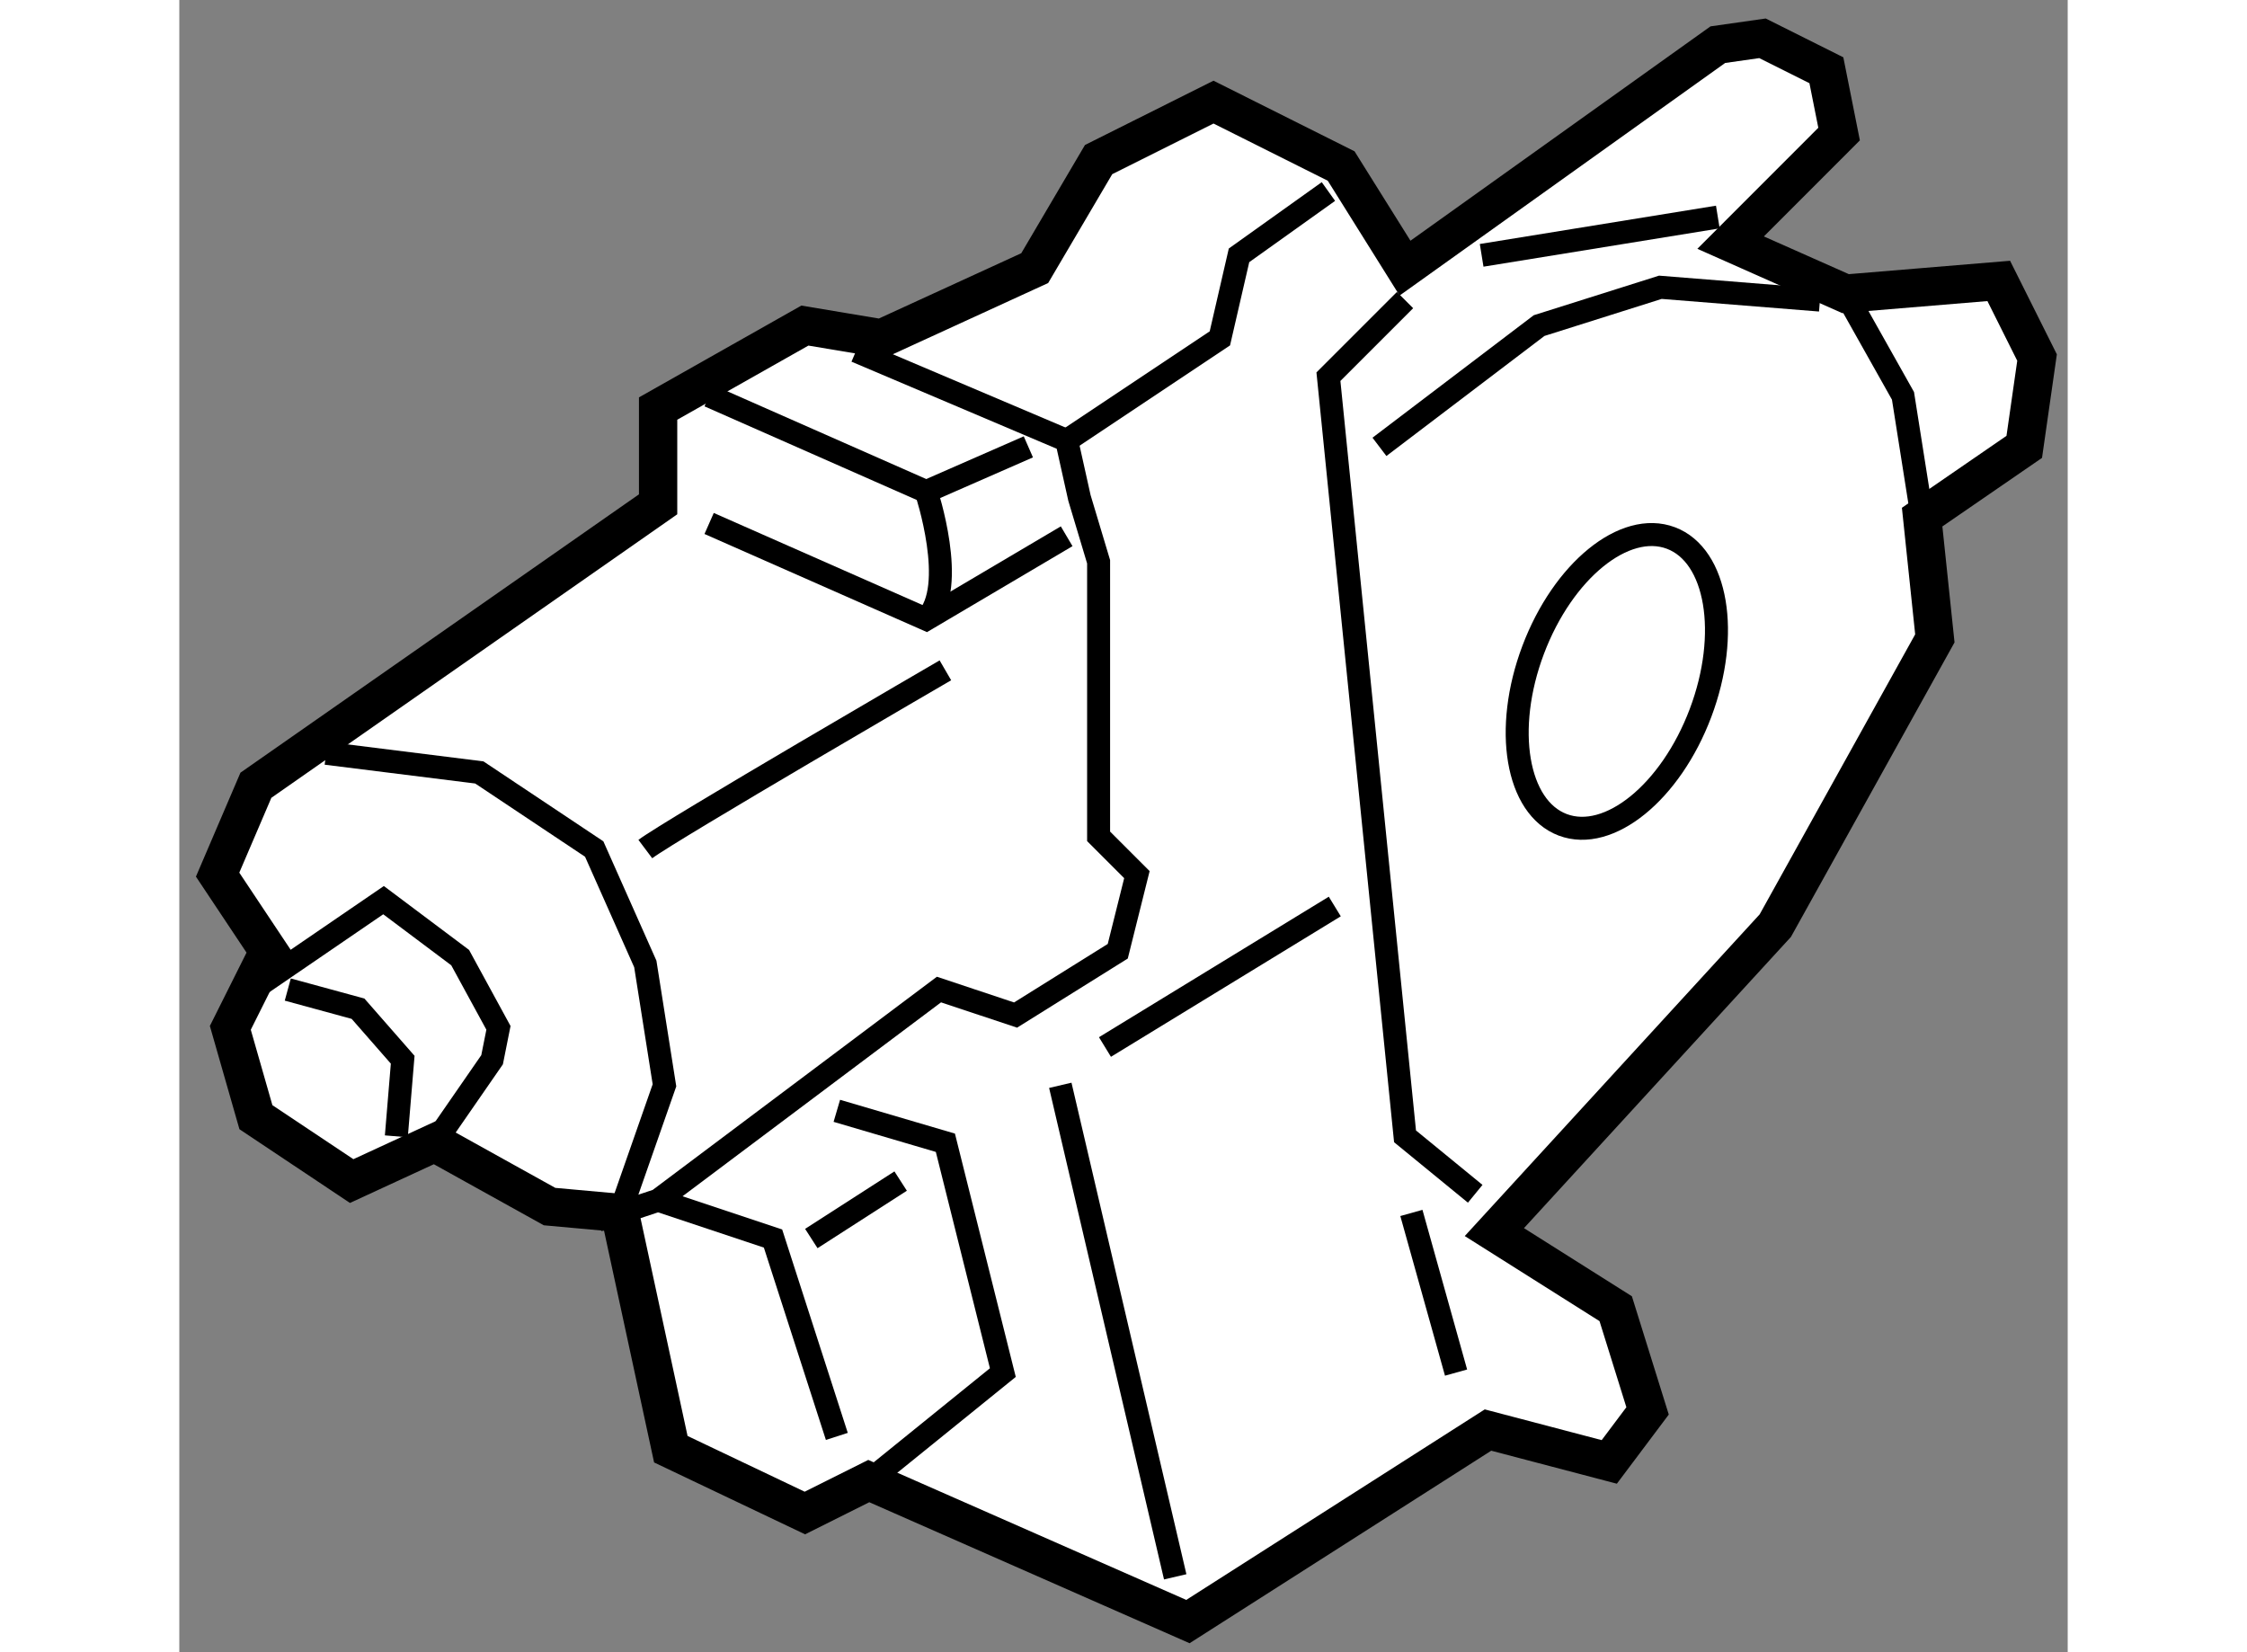
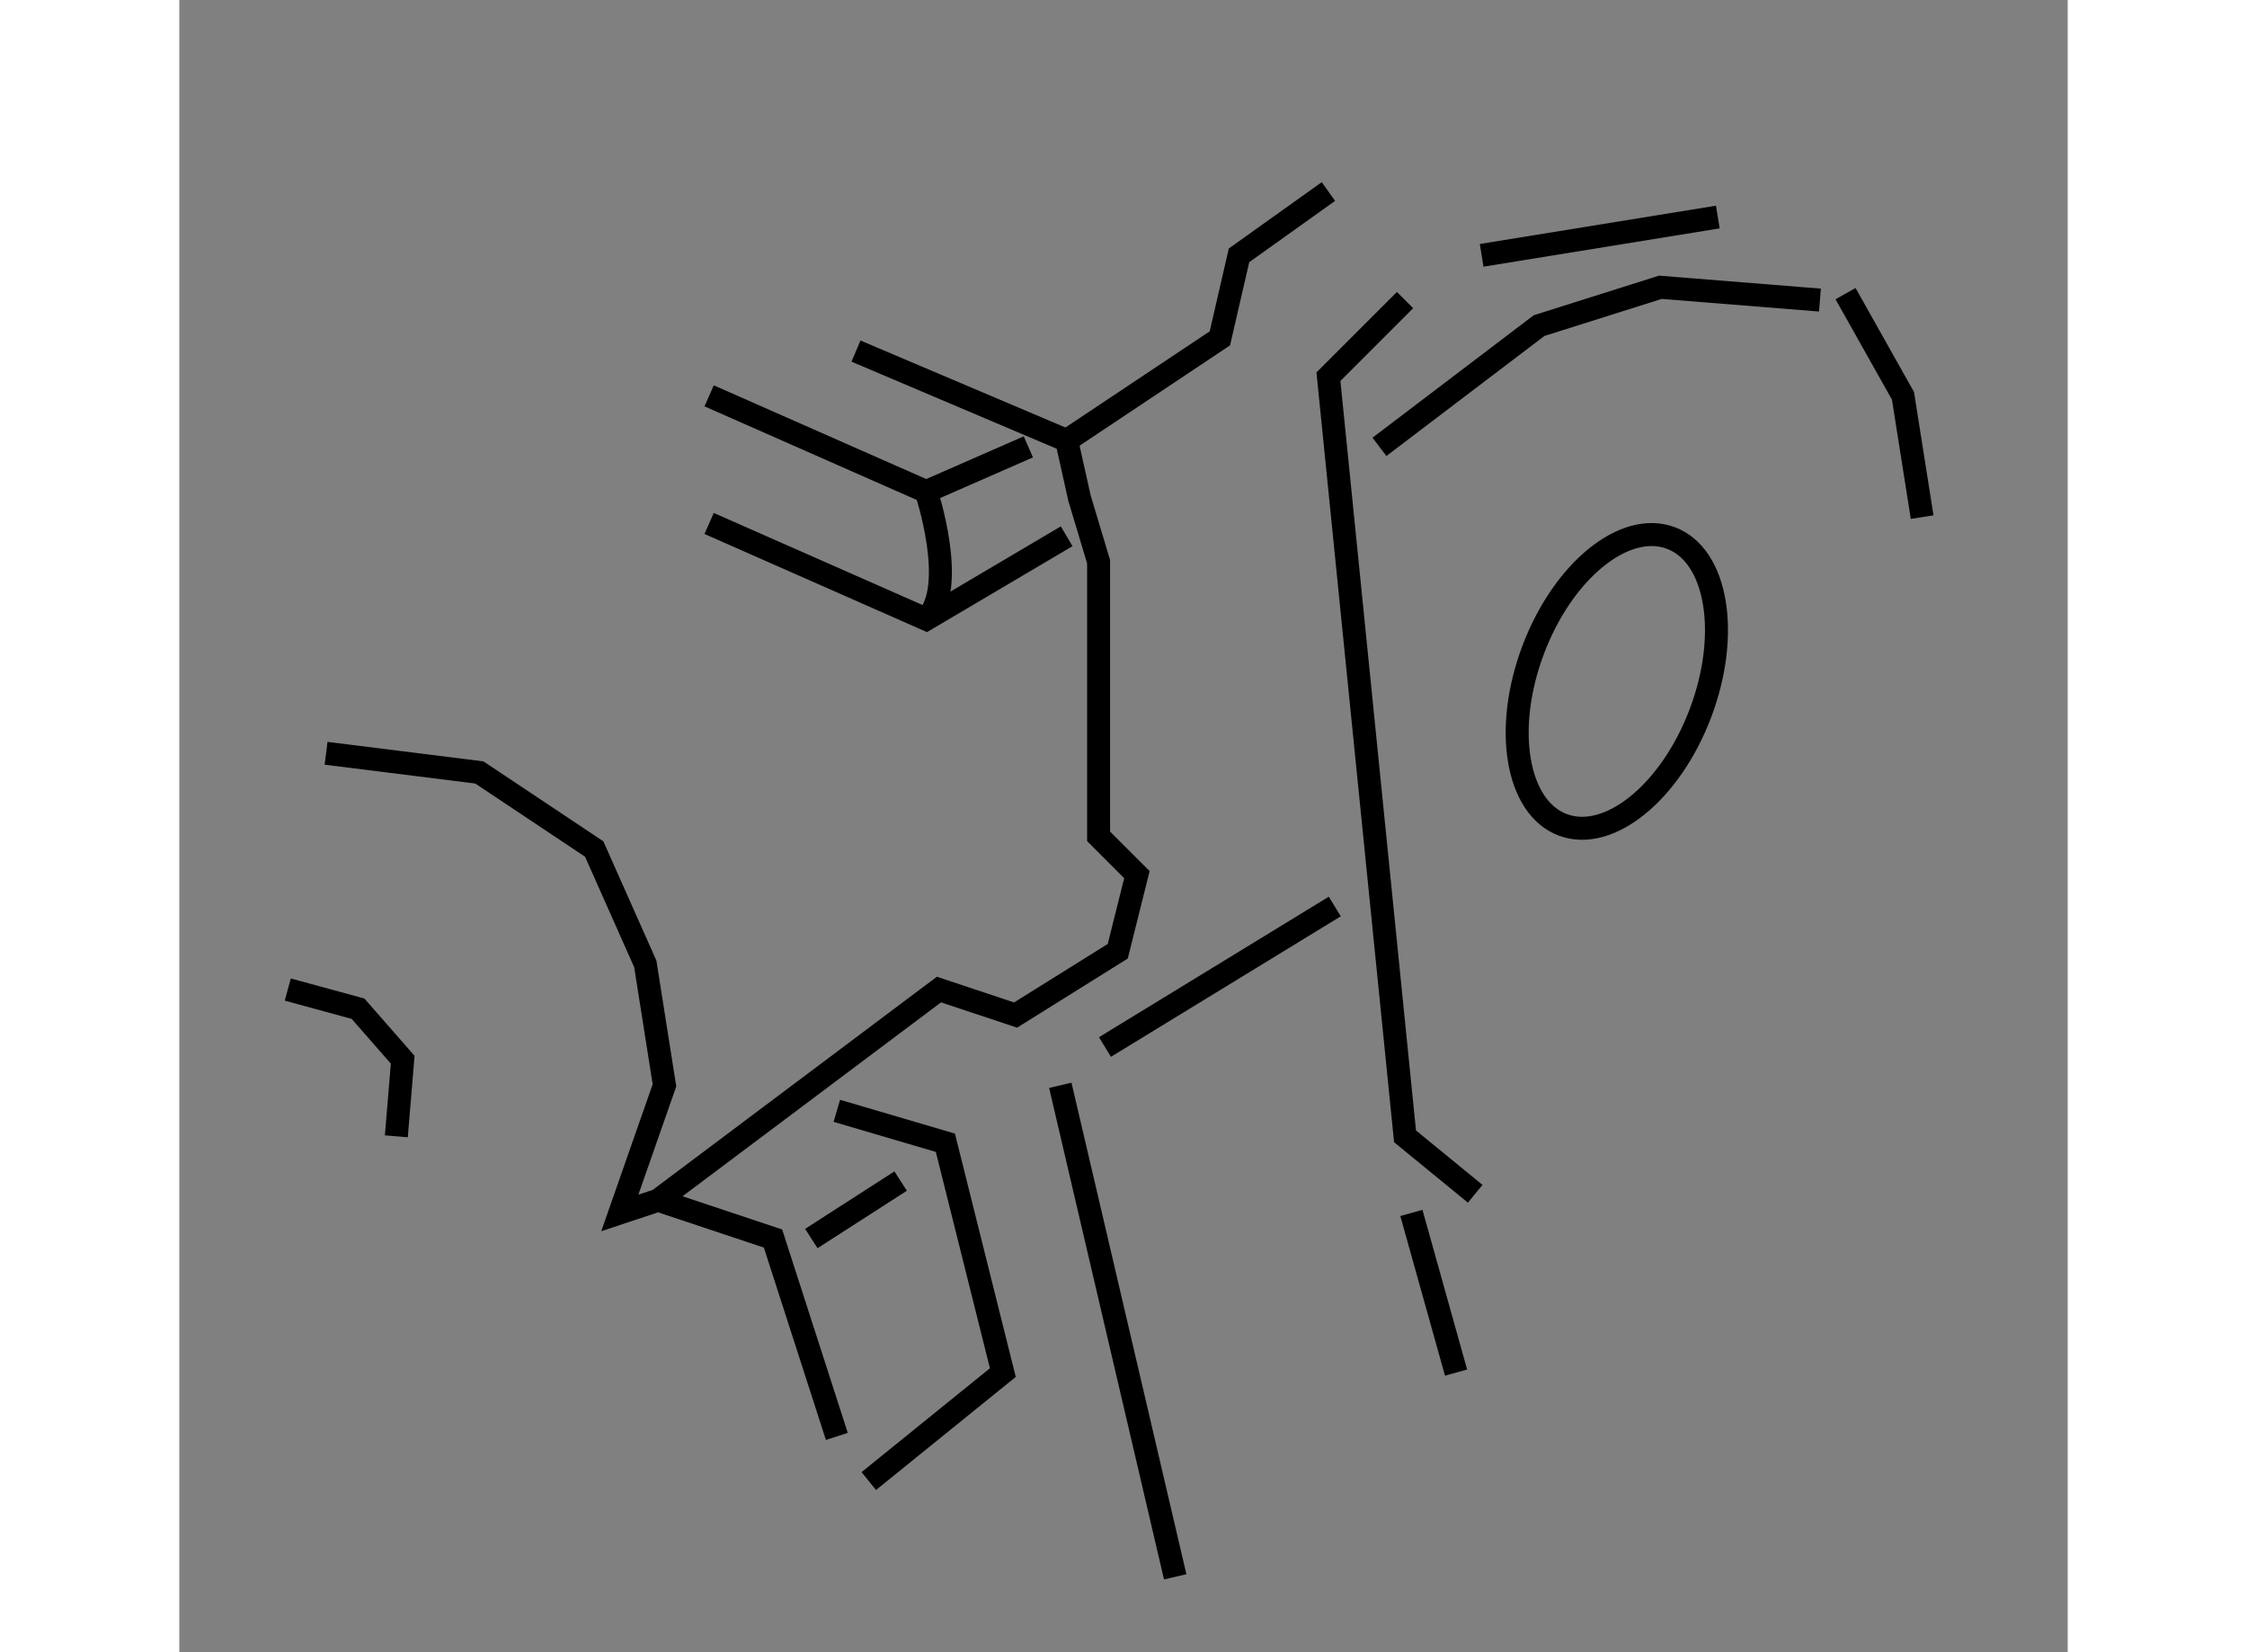
<svg xmlns="http://www.w3.org/2000/svg" version="1.1" x="0px" y="0px" width="244.8px" height="180px" viewBox="116.667 99.5 24.65 21.567" enable-background="new 0 0 244.8 180" xml:space="preserve">
  <rect x="116.667" y="99.5" width="24.65" height="21.567" fill="#808080" stroke="none" />
  <g>
-     <polygon fill="#FFFFFF" stroke="#000000" stroke-width="0.5" points="122.917,106.083 117.667,109.75 117.167,110.917      117.833,111.917 117.333,112.917 117.667,114.083 118.917,114.917 120,114.417 121.5,115.25 122.417,115.333 123.083,118.417      124.833,119.25 125.667,118.833 129.833,120.667 133.75,118.167 135.333,118.583 135.833,117.917 135.417,116.583      133.833,115.583 137.5,111.583 139.583,107.833 139.417,106.25 140.75,105.333 140.917,104.167 140.417,103.167 138.417,103.333      136.917,102.667 138.333,101.25 138.167,100.417 137.333,100 136.75,100.083 132.667,103 131.833,101.667 130.167,100.833      128.667,101.583 127.833,103 125.833,103.917 124.833,103.75 122.917,104.833   " />
-     <polyline fill="none" stroke="#000000" stroke-width="0.3" points="117.75,112.333 119.333,111.25 120.333,112 120.833,112.917      120.75,113.333 120,114.417   " />
    <polyline fill="none" stroke="#000000" stroke-width="0.3" points="118.083,112.417 119,112.667 119.583,113.333 119.5,114.333        " />
    <polyline fill="none" stroke="#000000" stroke-width="0.3" points="118.583,109.333 120.583,109.583 122.083,110.583      122.75,112.083 123,113.667 122.417,115.333 122.917,115.167 126.583,112.417 127.583,112.75 128.917,111.917 129.167,110.917      128.667,110.417 128.667,106.833 128.417,106 128.25,105.25 125.5,104.083   " />
    <polyline fill="none" stroke="#000000" stroke-width="0.3" points="123.583,106.333 126.417,107.583 128.25,106.5   " />
    <path fill="none" stroke="#000000" stroke-width="0.3" d="M126.417,107.583c0.416-0.416,0-1.666,0-1.666l1.333-0.584" />
    <line fill="none" stroke="#000000" stroke-width="0.3" x1="123.583" y1="104.667" x2="126.417" y2="105.917" />
-     <path fill="none" stroke="#000000" stroke-width="0.3" d="M122.75,110.583c0.333-0.25,3.917-2.333,3.917-2.333" />
    <polyline fill="none" stroke="#000000" stroke-width="0.3" points="128.25,105.25 130.25,103.917 130.5,102.833 131.667,102   " />
    <polyline fill="none" stroke="#000000" stroke-width="0.3" points="132.667,103.417 131.667,104.417 132.667,114.333      133.583,115.083   " />
    <line fill="none" stroke="#000000" stroke-width="0.3" x1="133.667" y1="102.833" x2="136.75" y2="102.333" />
    <polyline fill="none" stroke="#000000" stroke-width="0.3" points="138.417,103.333 139.167,104.667 139.417,106.25   " />
    <polyline fill="none" stroke="#000000" stroke-width="0.3" points="125.25,114 126.667,114.417 127.417,117.417 125.667,118.833        " />
    <polyline fill="none" stroke="#000000" stroke-width="0.3" points="122.917,115.167 124.417,115.667 125.25,118.25   " />
    <line fill="none" stroke="#000000" stroke-width="0.3" x1="124.917" y1="115.667" x2="126.083" y2="114.917" />
    <line fill="none" stroke="#000000" stroke-width="0.3" x1="128.167" y1="113.667" x2="129.667" y2="120.083" />
    <line fill="none" stroke="#000000" stroke-width="0.3" x1="128.75" y1="113.167" x2="131.75" y2="111.333" />
    <line fill="none" stroke="#000000" stroke-width="0.3" x1="132.75" y1="115.333" x2="133.333" y2="117.417" />
    <polyline fill="none" stroke="#000000" stroke-width="0.3" points="132.333,105.333 134.417,103.75 136,103.25 138.083,103.417        " />
    <ellipse transform="matrix(0.936 0.353 -0.353 0.936 46.923 -40.807)" fill="none" stroke="#000000" stroke-width="0.3" cx="135.417" cy="108.333" rx="1.167" ry="2" />
  </g>
</svg>